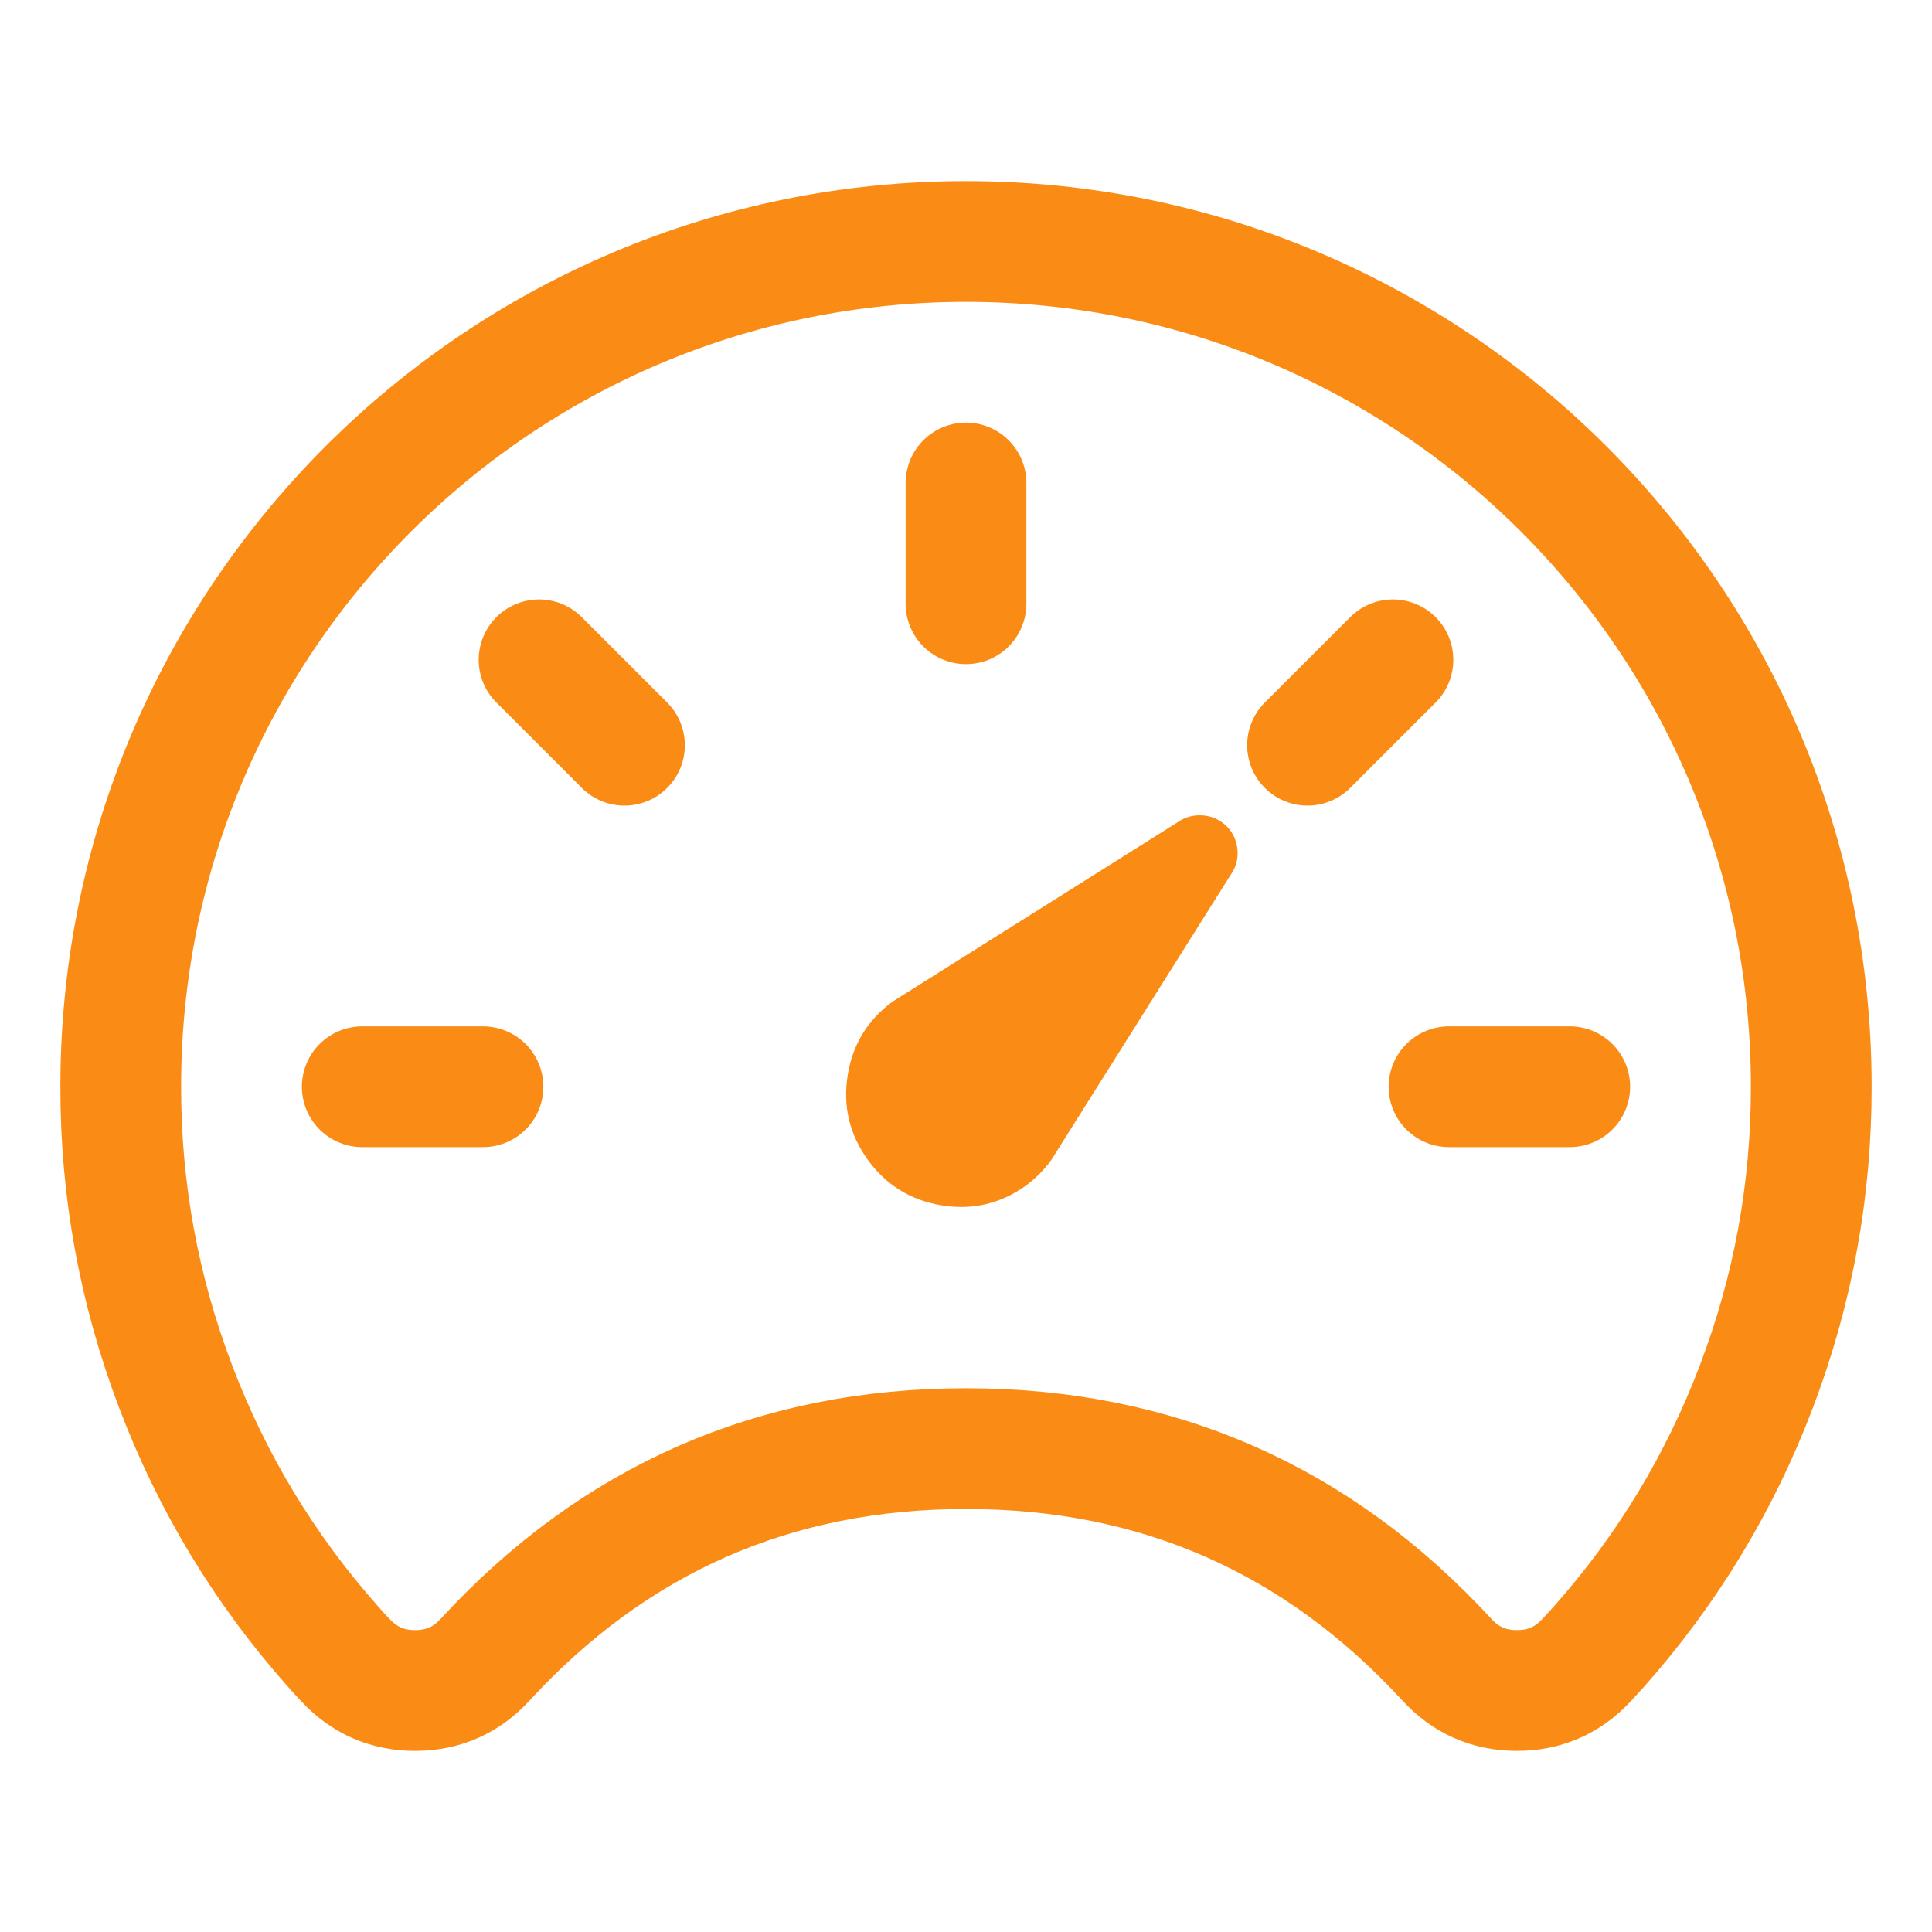
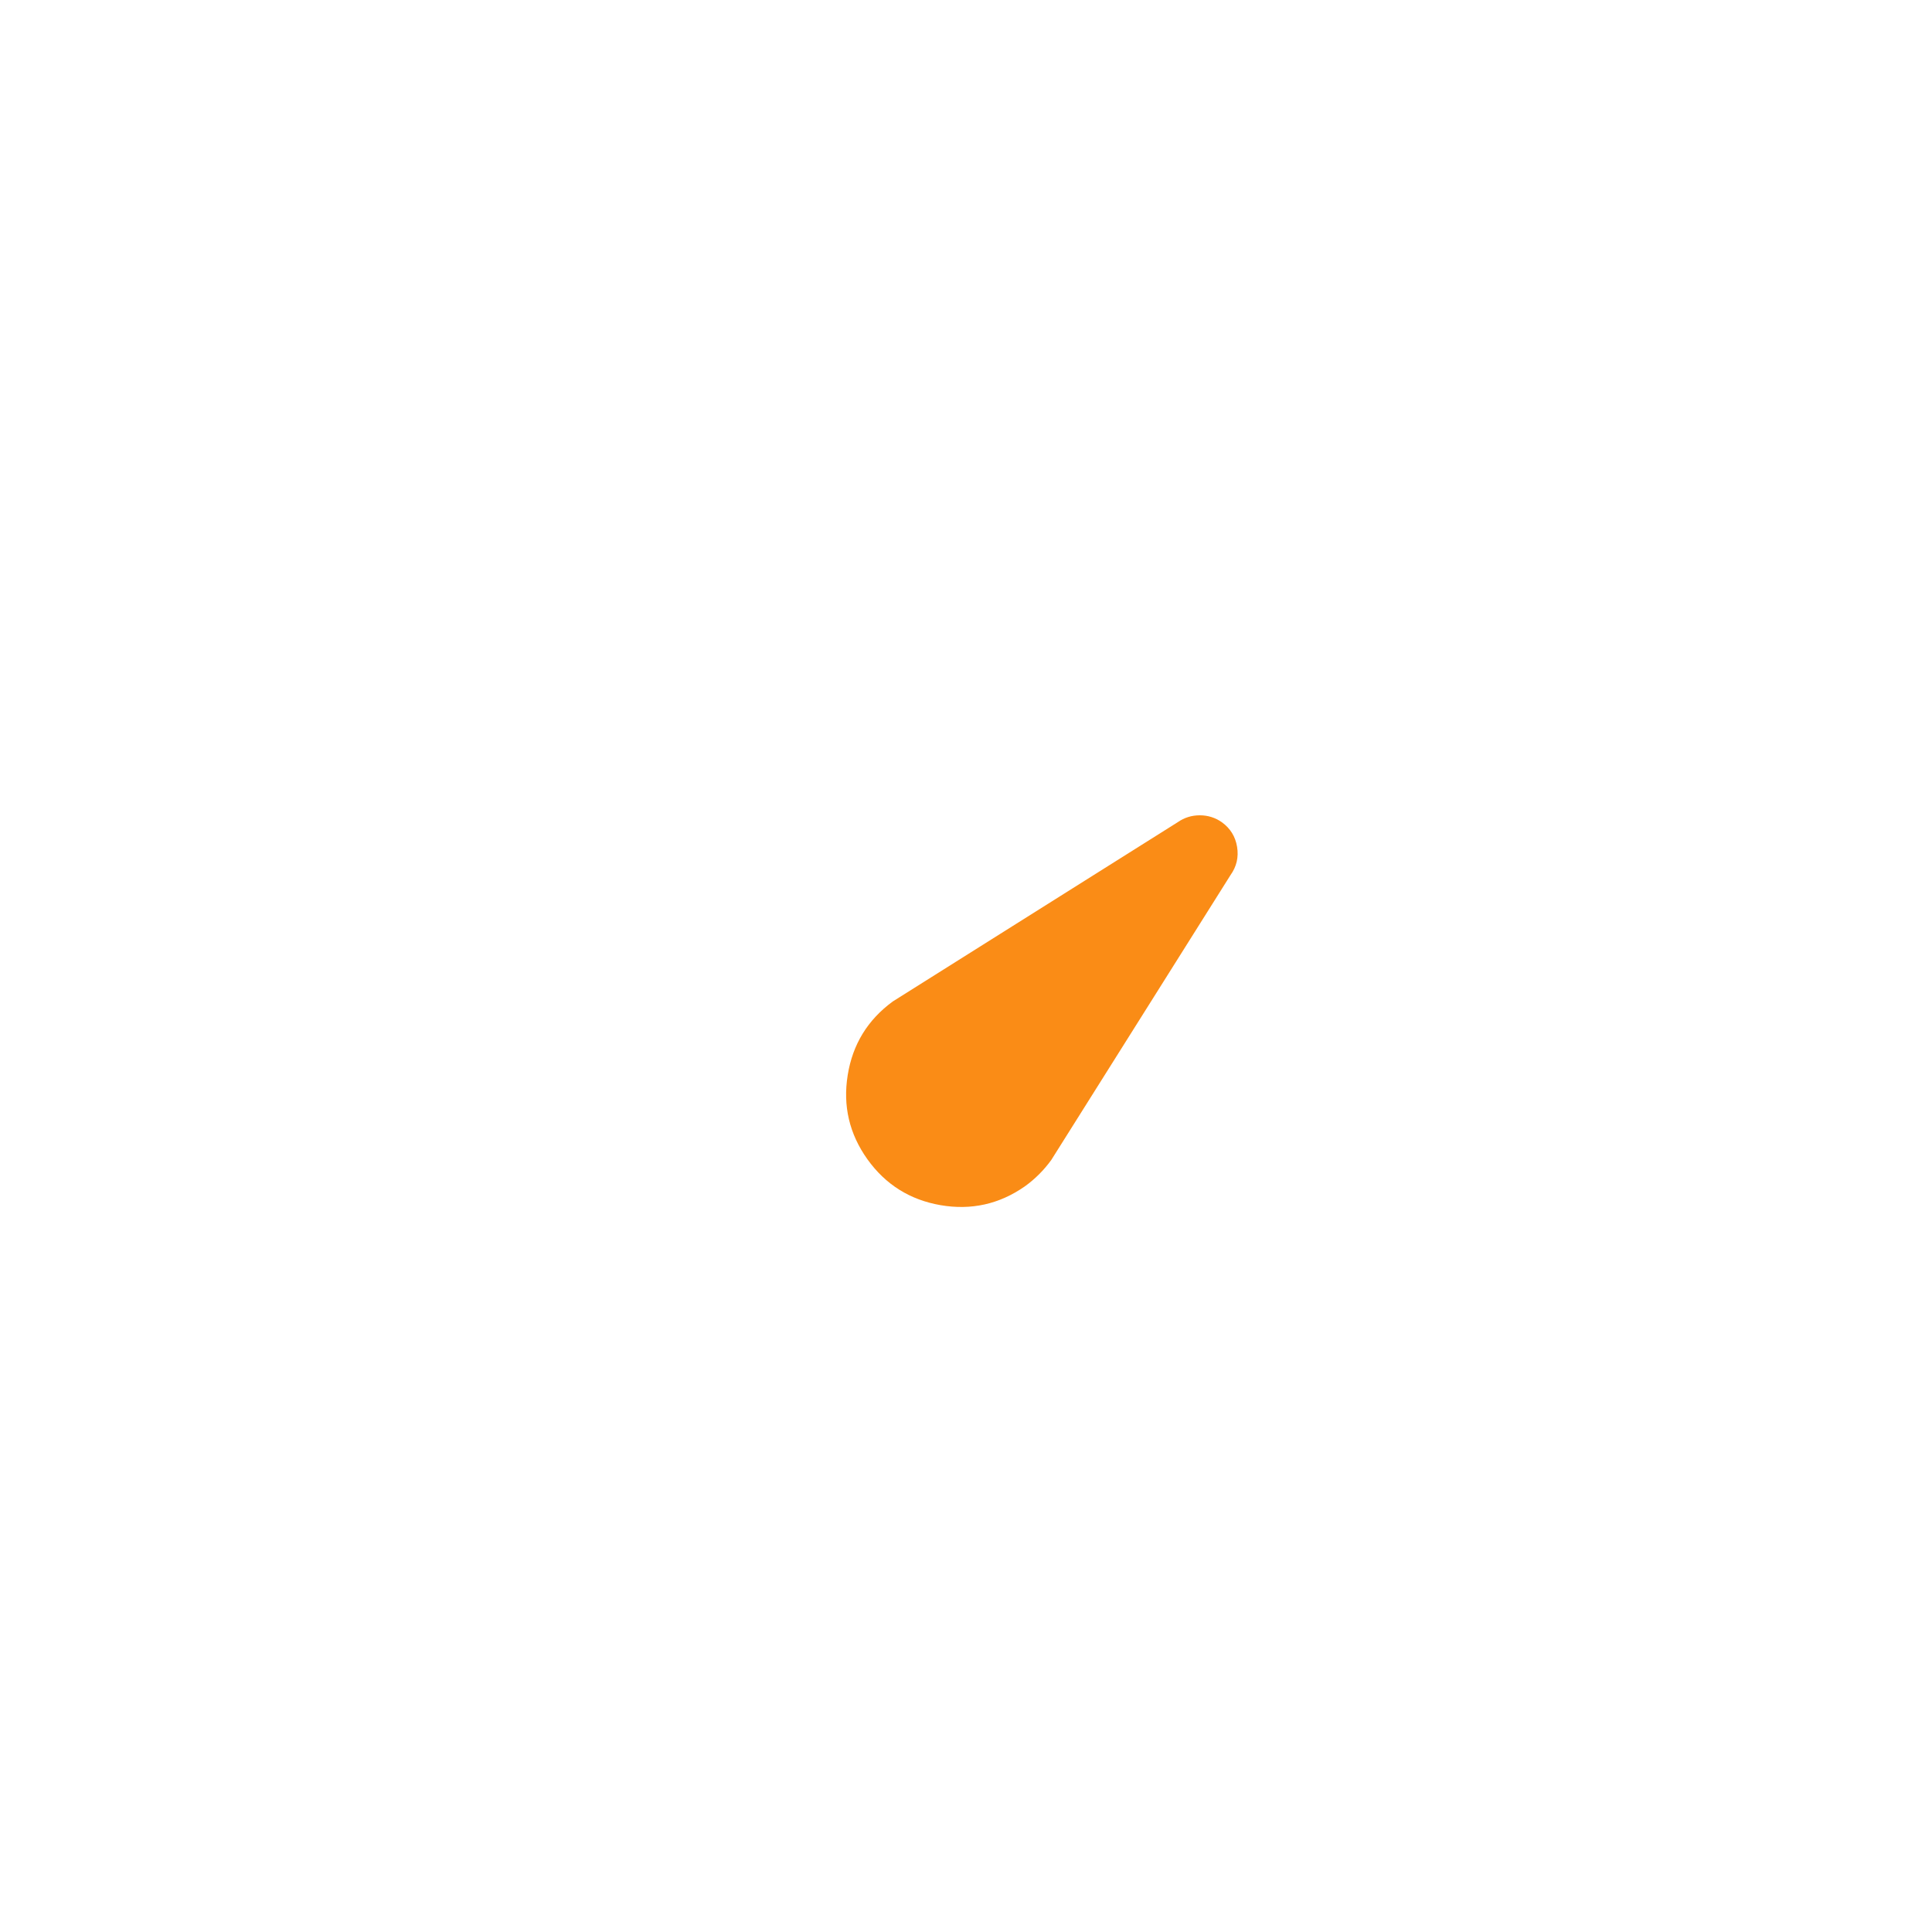
<svg xmlns="http://www.w3.org/2000/svg" preserveAspectRatio="none" width="100%" height="100%" overflow="visible" style="display: block;" viewBox="0 0 48 48" fill="none">
  <g id="SVG">
    <path id="h69" d="M30.572 21.741L26.119 28.819C26.028 28.945 25.927 29.063 25.817 29.173C25.707 29.283 25.589 29.384 25.462 29.475C24.828 29.918 24.13 30.073 23.368 29.942C22.606 29.81 22 29.43 21.55 28.801C21.101 28.171 20.938 27.475 21.061 26.711C21.183 25.948 21.557 25.338 22.181 24.881L29.259 20.428C29.424 20.313 29.607 20.256 29.808 20.256C30.009 20.256 30.192 20.313 30.356 20.428C30.567 20.58 30.693 20.784 30.735 21.04C30.777 21.296 30.723 21.529 30.572 21.741Z" fill="#FA8C16" />
-     <path id="h70" d="M24 6C12.403 6 3 15.394 3 26.991C2.996 29.556 3.449 32.038 4.359 34.437C5.268 36.836 6.575 38.994 8.278 40.913C8.381 41.025 8.475 41.138 8.578 41.241C9.047 41.749 9.628 42.002 10.319 42C11.011 41.998 11.59 41.742 12.056 41.231C15.271 37.738 19.252 35.991 24 35.991C28.748 35.991 32.729 37.738 35.944 41.231C36.41 41.742 36.989 41.998 37.681 42C38.372 42.002 38.953 41.749 39.422 41.241L39.722 40.913C41.425 38.994 42.732 36.836 43.641 34.437C44.551 32.038 45.004 29.556 45 26.991C45 15.394 35.597 6 24 6Z" stroke="#FA8C16" stroke-width="3" stroke-linejoin="round" />
-     <path id="h71" d="M24 12V15M39 27H36M12 27H9M15.515 18.515L13.393 16.393M32.485 18.515L34.607 16.393" stroke="#FA8C16" stroke-width="3" stroke-linecap="round" />
  </g>
</svg>